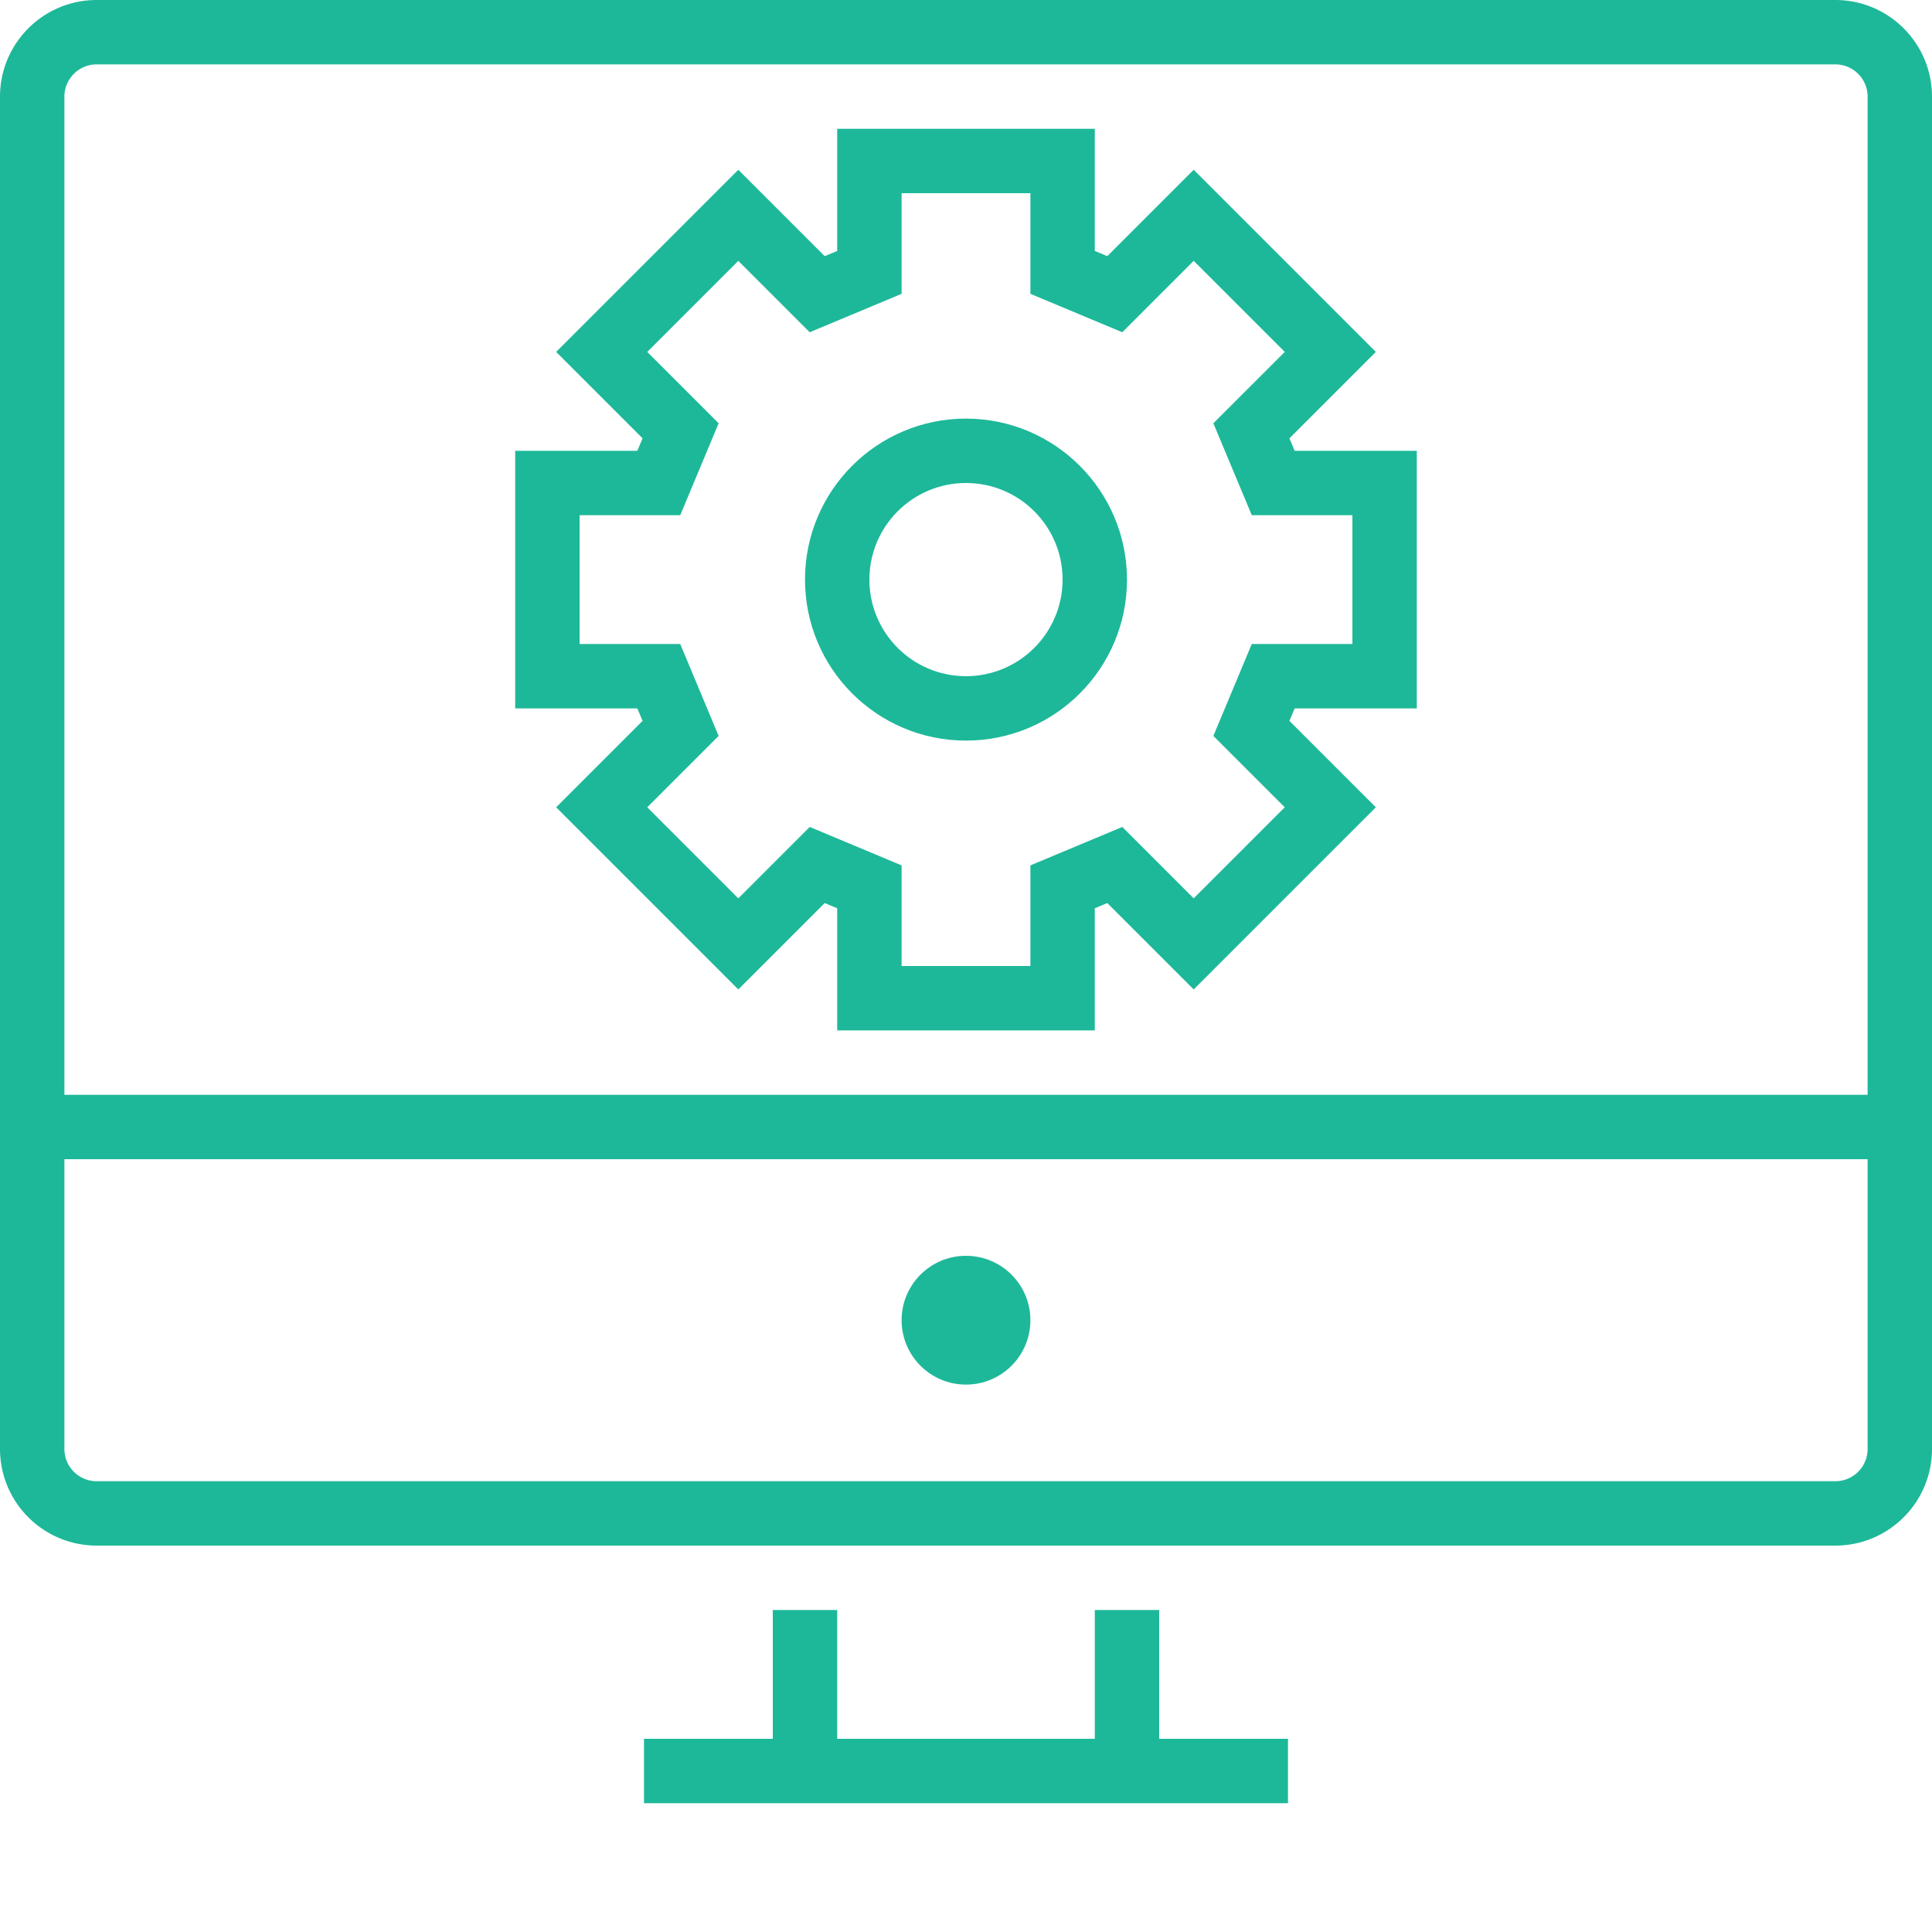
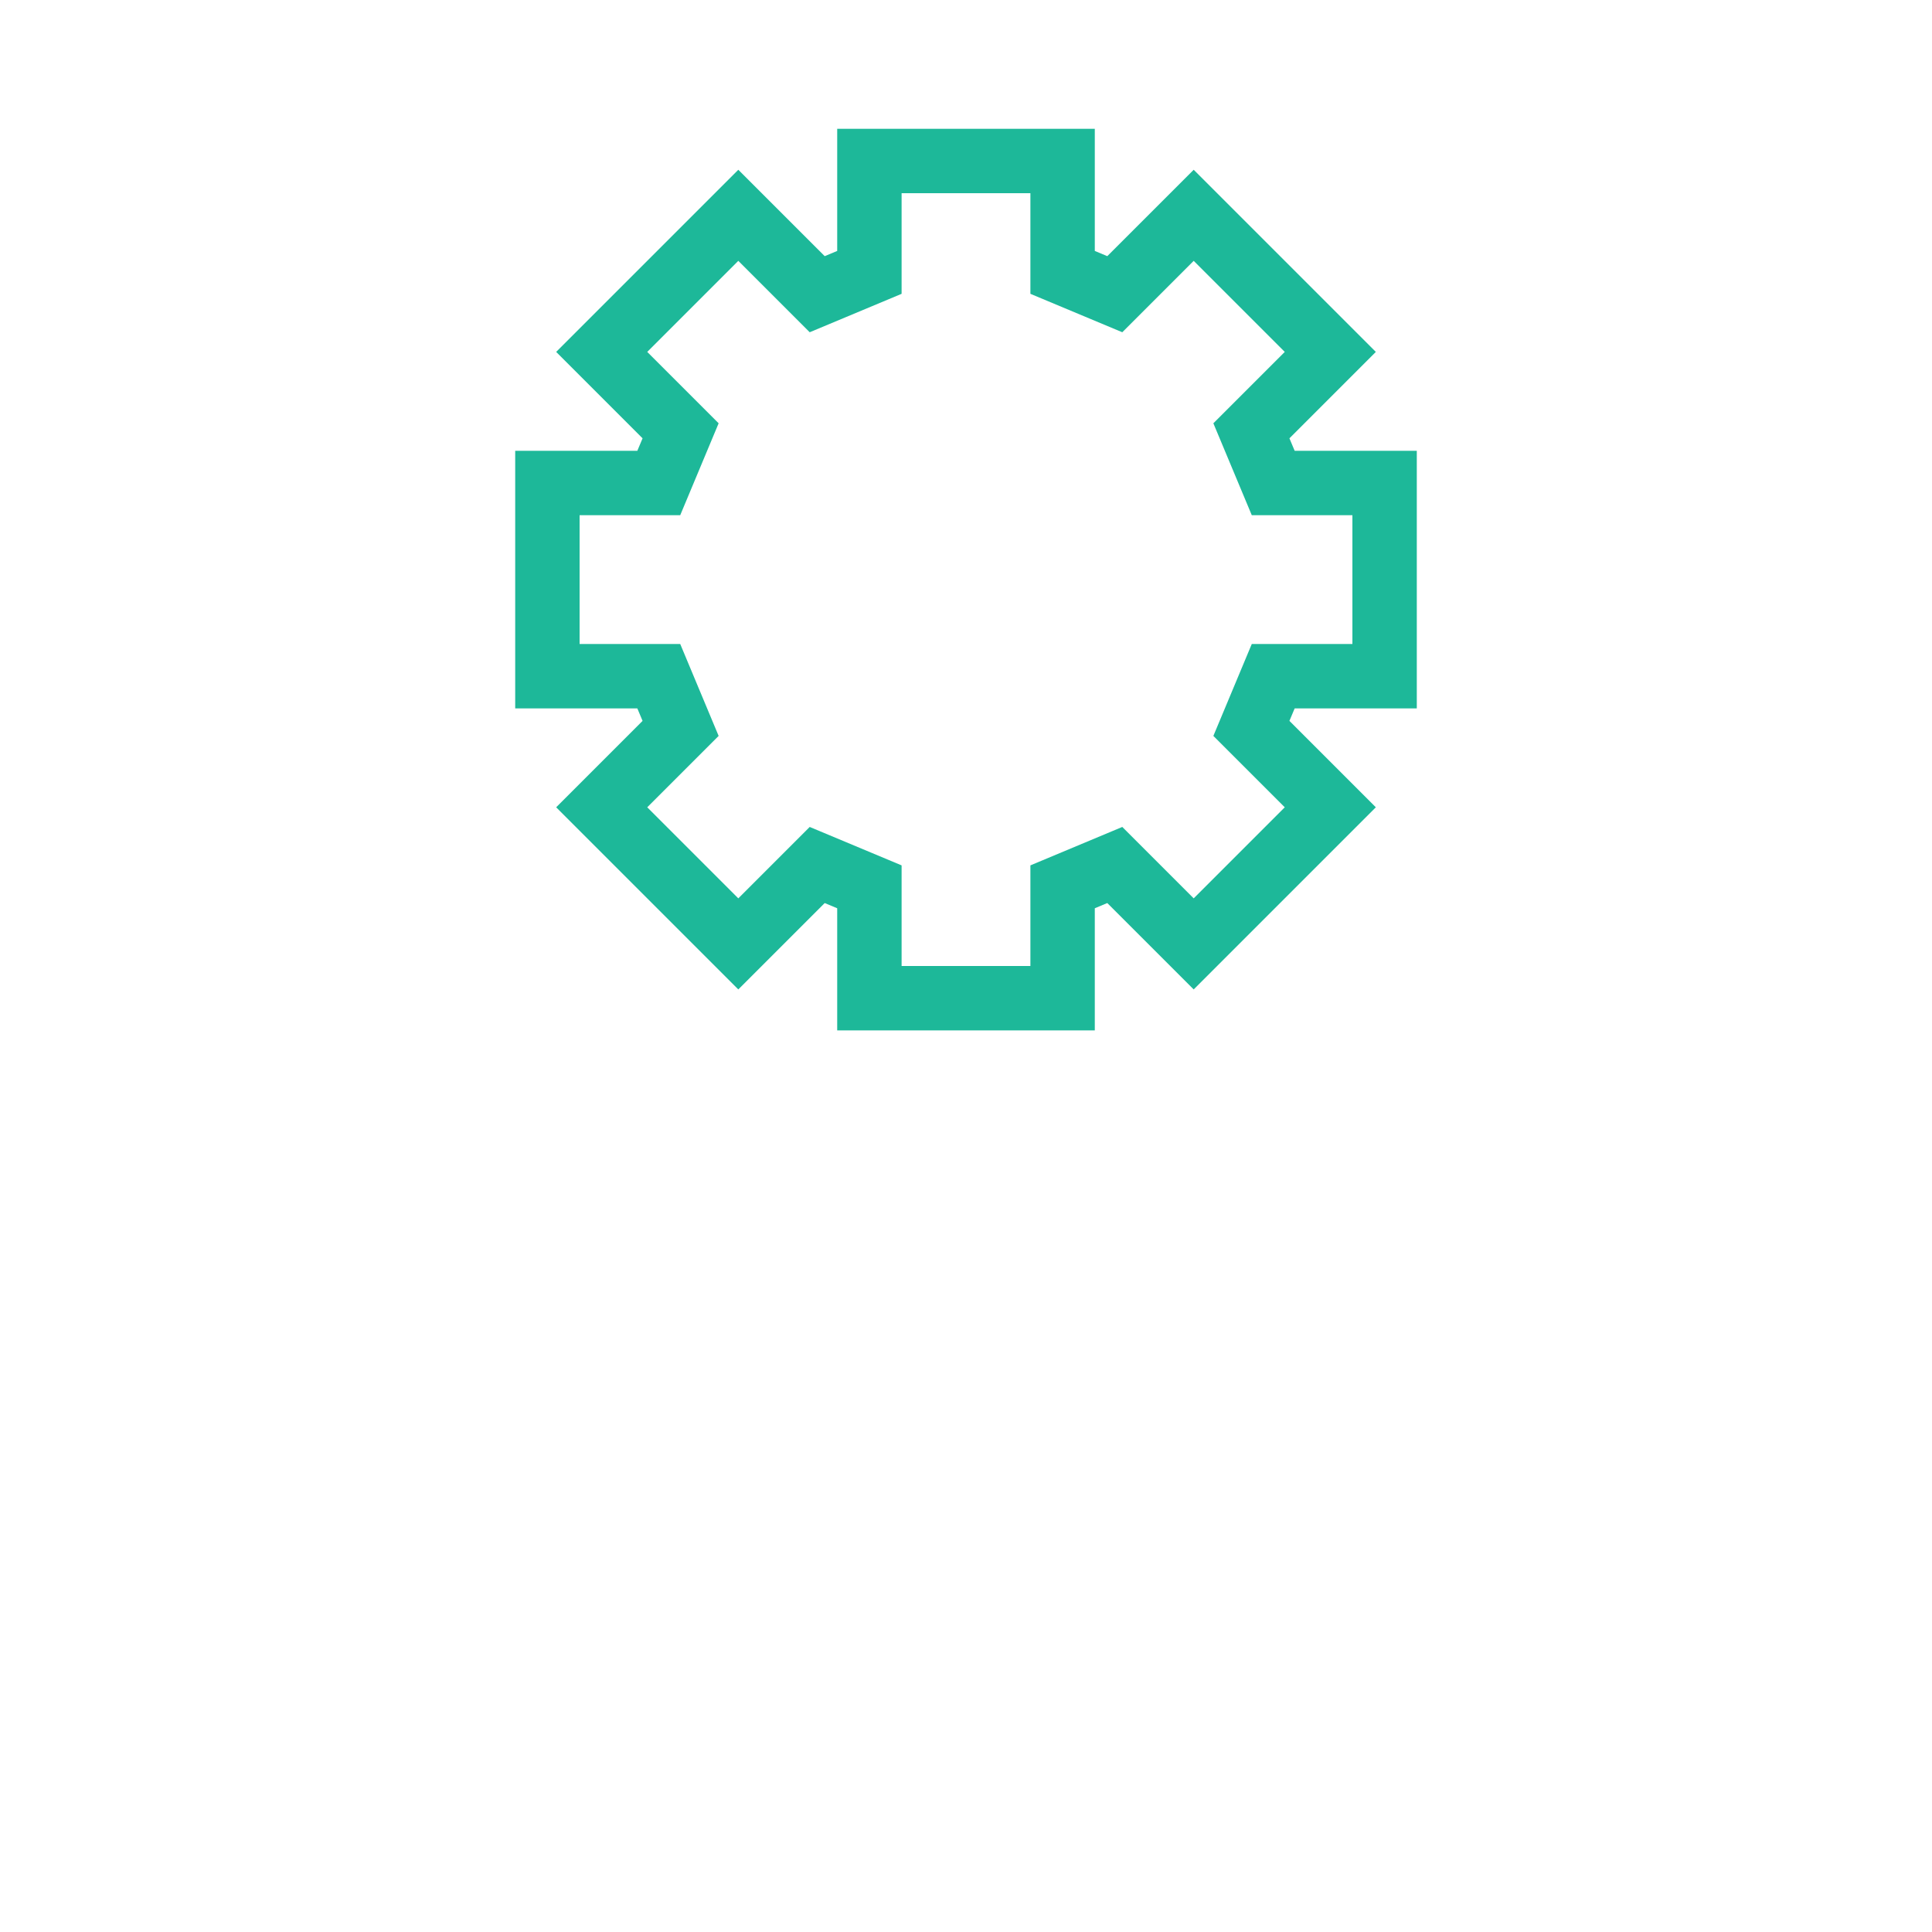
<svg xmlns="http://www.w3.org/2000/svg" version="1.1" width="512" height="512" x="0" y="0" viewBox="0 0 480 480" style="enable-background:new 0 0 512 512" xml:space="preserve" class="">
  <g>
-     <path d="M192 400v32h-32v16h160v-16h-32v-32h-16v32h-64v-32zM456 0H24C10.75.016.016 10.75 0 24v336c.016 13.25 10.75 23.984 24 24h432c13.25-.016 23.984-10.75 24-24V24c-.016-13.25-10.75-23.984-24-24zm8 360a8.005 8.005 0 0 1-8 8H24a8.005 8.005 0 0 1-8-8v-72h448zM16 272V24a8.005 8.005 0 0 1 8-8h432a8.005 8.005 0 0 1 8 8v248zm0 0" fill="#1db899" opacity="1" data-original="#000000" class="" />
-     <path d="M256 328c0 8.836-7.164 16-16 16s-16-7.164-16-16 7.164-16 16-16 16 7.164 16 16zM240 104c-22.09 0-40 17.91-40 40s17.91 40 40 40 40-17.91 40-40c-.027-22.082-17.918-39.973-40-40zm0 64c-13.254 0-24-10.746-24-24s10.746-24 24-24 24 10.746 24 24c-.016 13.25-10.75 23.984-24 24zm0 0" fill="#1db899" opacity="1" data-original="#000000" class="" />
    <path d="M320.355 108.898 341.82 87.43l-45.25-45.25-21.468 21.46L272 62.345V32h-64v30.344l-3.102 1.297L183.43 42.18l-45.25 45.25 21.465 21.468-1.301 3.102H128v64h30.344l1.3 3.102-21.464 21.468 45.25 45.25 21.468-21.46 3.102 1.296V256h64v-30.344l3.102-1.297 21.468 21.461 45.25-45.25-21.465-21.468 1.301-3.102H352v-64h-30.344zM336 160h-25l-9.543 22.836 17.738 17.734-22.625 22.625-17.742-17.742L256 215v25h-32v-25l-22.828-9.547-17.742 17.742-22.625-22.625 17.738-17.734L169 160h-25v-32h25l9.543-22.836-17.738-17.734 22.625-22.625 17.742 17.742L224 73V48h32v25l22.828 9.547 17.742-17.742 22.625 22.625-17.738 17.734L311 128h25zm0 0" fill="#1db899" opacity="1" data-original="#000000" class="" />
  </g>
</svg>